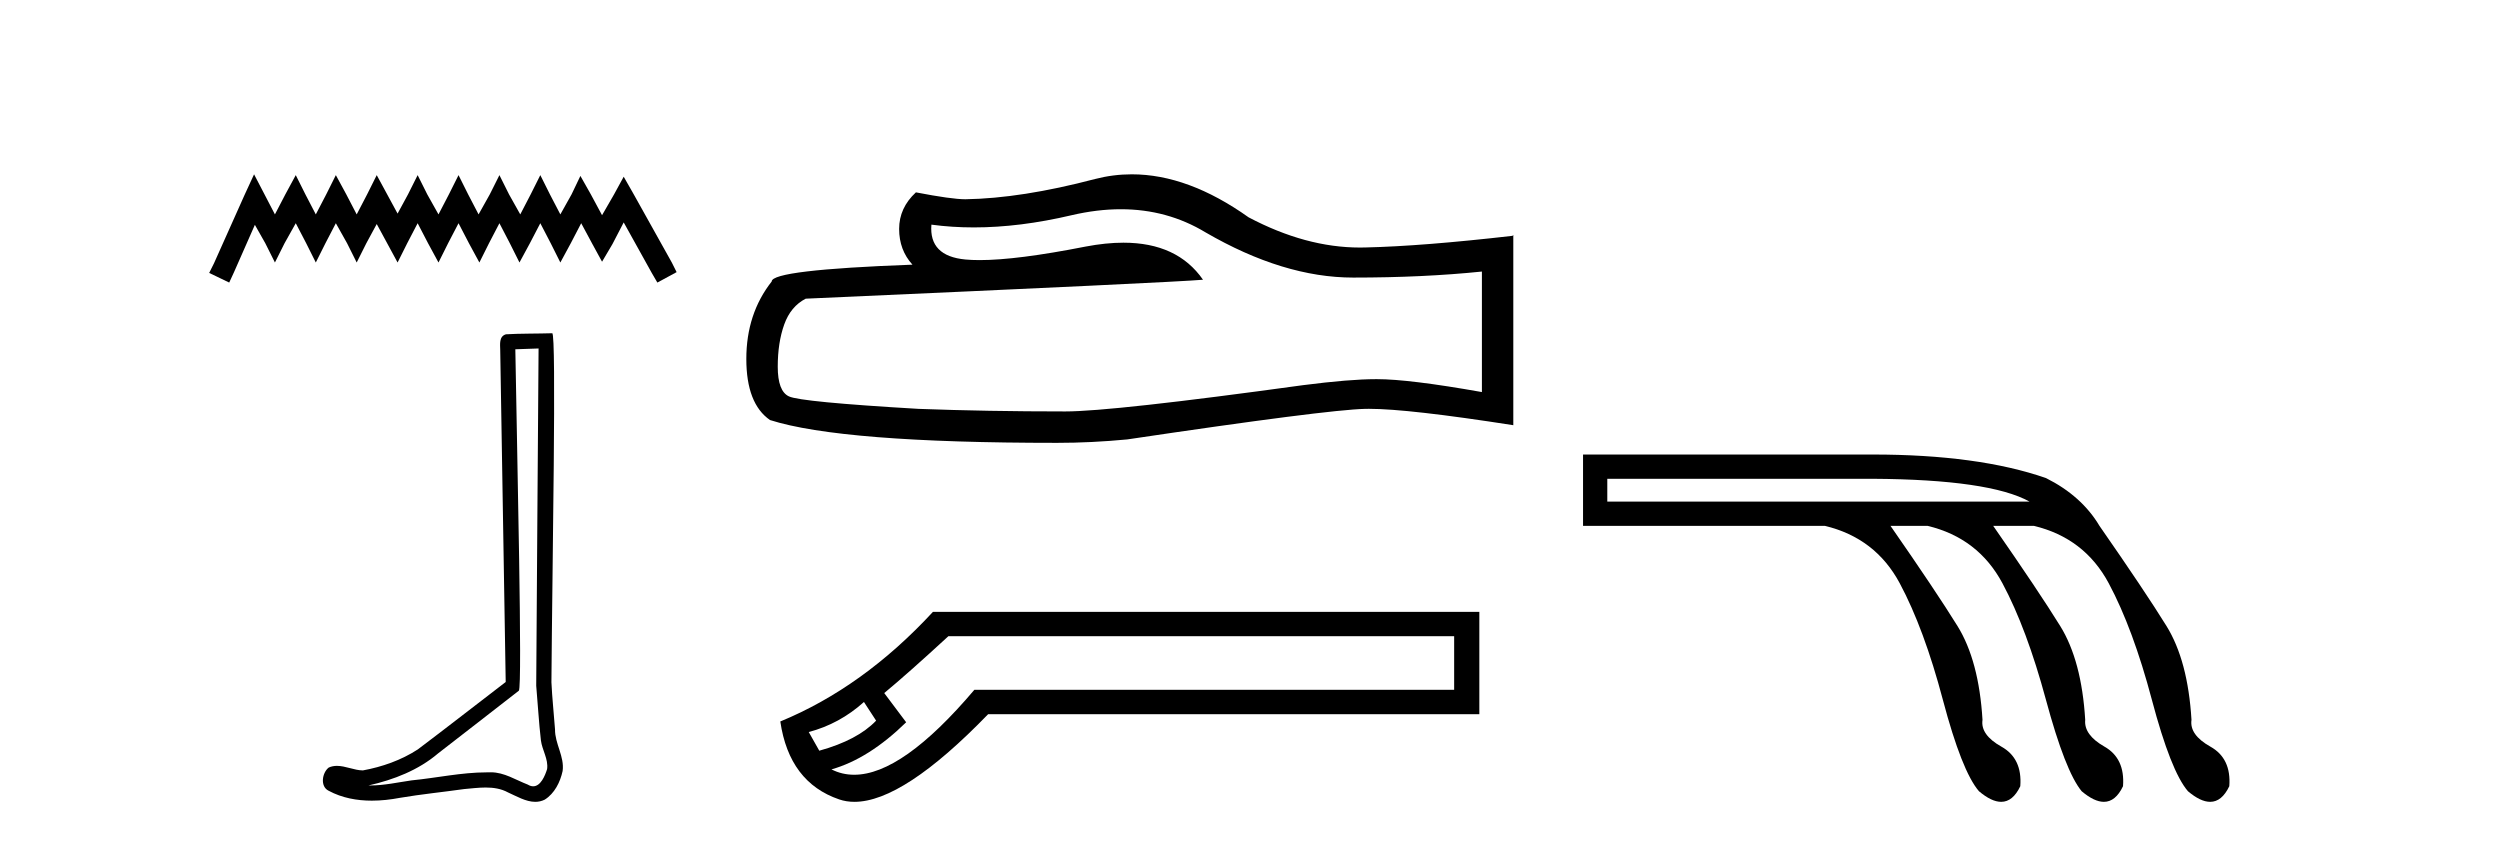
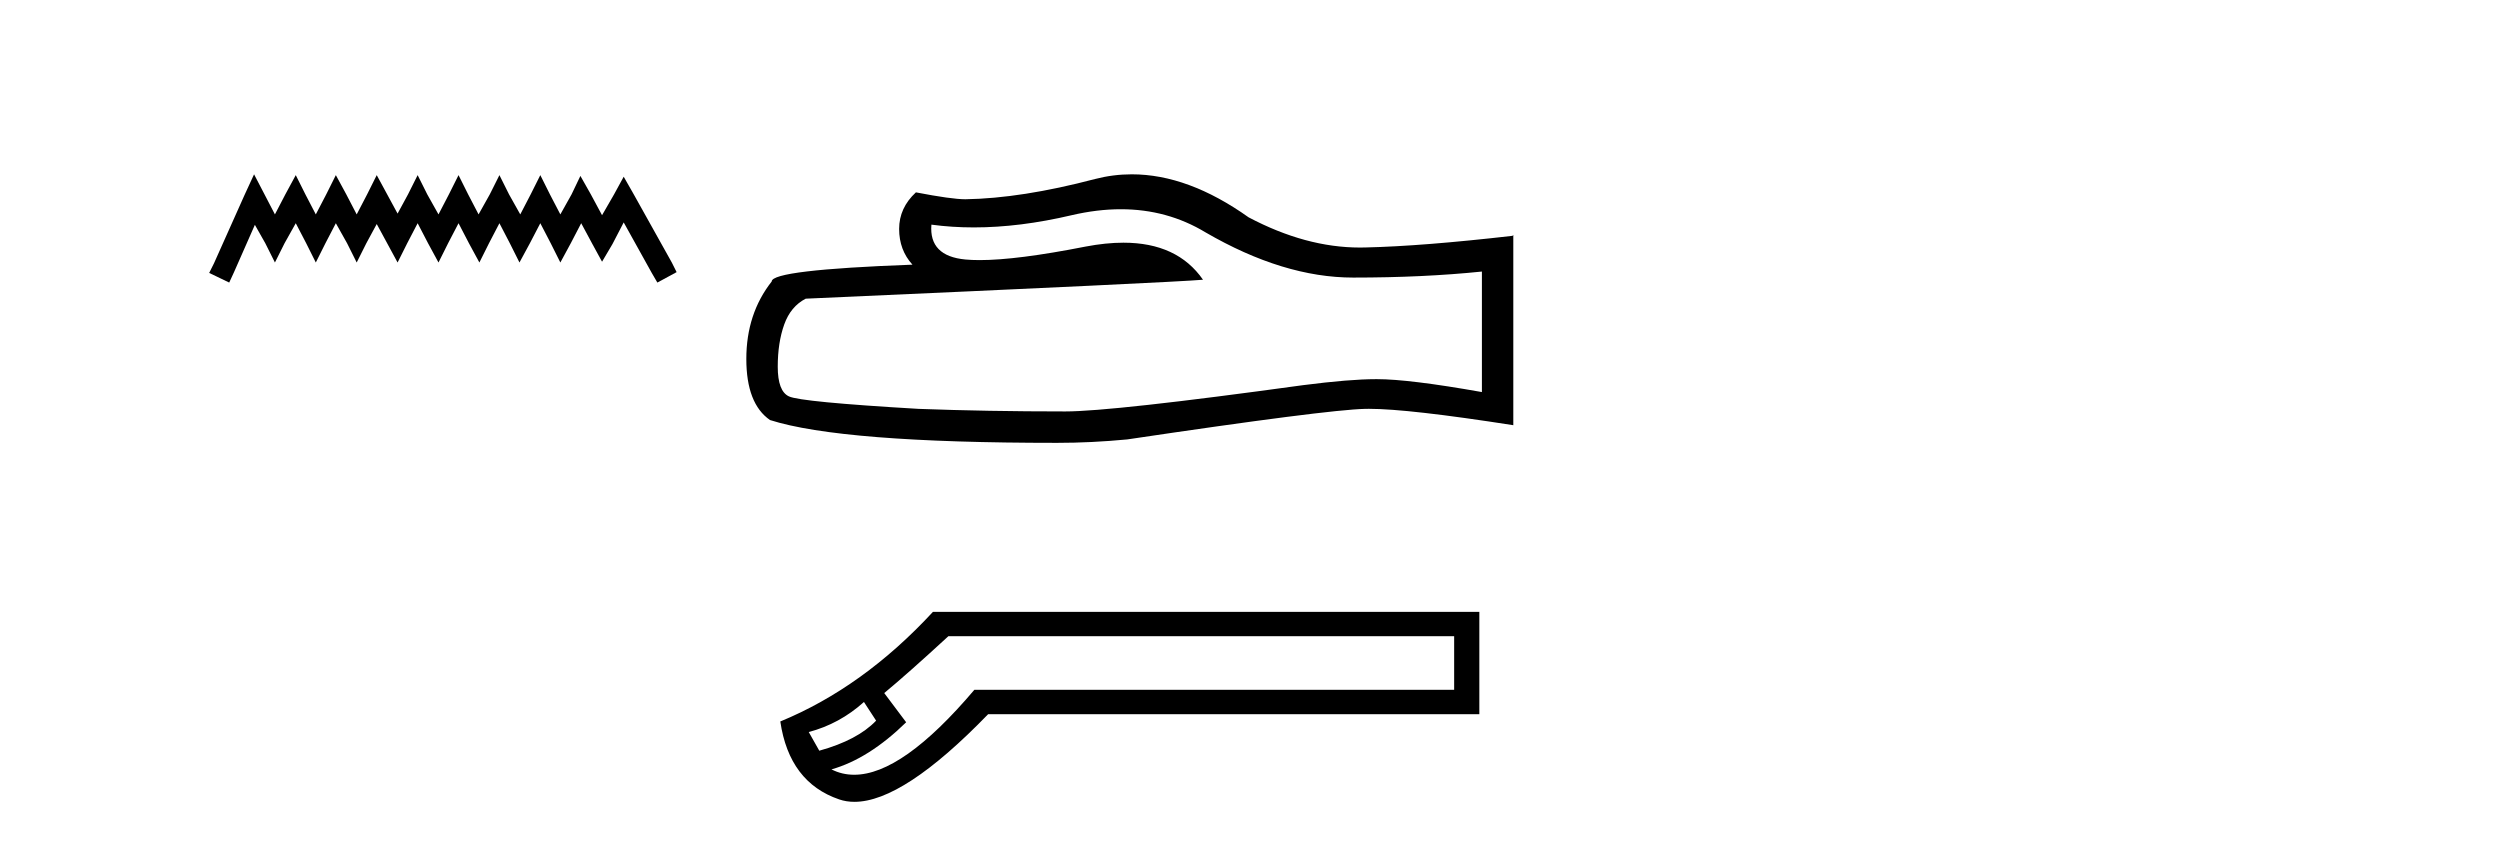
<svg xmlns="http://www.w3.org/2000/svg" width="121.0" height="41.0">
  <path d="M 12.297 8.437 L 11.832 9.446 L 10.357 12.744 L 10.124 13.21 L 11.094 13.676 L 11.327 13.171 L 12.336 10.882 L 12.841 11.774 L 13.306 12.705 L 13.772 11.774 L 14.315 10.804 L 14.82 11.774 L 15.285 12.705 L 15.751 11.774 L 16.255 10.804 L 16.799 11.774 L 17.264 12.705 L 17.73 11.774 L 18.234 10.843 L 18.739 11.774 L 19.243 12.705 L 19.709 11.774 L 20.214 10.804 L 20.718 11.774 L 21.223 12.705 L 21.688 11.774 L 22.193 10.804 L 22.697 11.774 L 23.202 12.705 L 23.667 11.774 L 24.172 10.804 L 24.676 11.774 L 25.142 12.705 L 25.646 11.774 L 26.151 10.804 L 26.655 11.774 L 27.121 12.705 L 27.625 11.774 L 28.13 10.804 L 28.673 11.813 L 29.139 12.667 L 29.643 11.813 L 30.187 10.765 L 31.545 13.21 L 31.816 13.676 L 32.748 13.171 L 32.515 12.705 L 30.652 9.368 L 30.187 8.553 L 29.721 9.407 L 29.139 10.416 L 28.596 9.407 L 28.091 8.514 L 27.664 9.407 L 27.121 10.377 L 26.616 9.407 L 26.151 8.476 L 25.685 9.407 L 25.181 10.377 L 24.637 9.407 L 24.172 8.476 L 23.706 9.407 L 23.163 10.377 L 22.658 9.407 L 22.193 8.476 L 21.727 9.407 L 21.223 10.377 L 20.679 9.407 L 20.214 8.476 L 19.748 9.407 L 19.243 10.338 L 18.739 9.407 L 18.234 8.476 L 17.769 9.407 L 17.264 10.377 L 16.76 9.407 L 16.255 8.476 L 15.79 9.407 L 15.285 10.377 L 14.781 9.407 L 14.315 8.476 L 13.811 9.407 L 13.306 10.377 L 12.802 9.407 L 12.297 8.437 Z" style="fill:#000000;stroke:none" />
-   <path d="M 26.067 16.866 C 26.03 22.307 25.986 27.749 25.953 33.19 C 26.032 34.071 26.078 34.956 26.18 35.835 C 26.24 36.305 26.547 36.742 26.48 37.223 C 26.38 37.548 26.167 38.057 25.806 38.057 C 25.726 38.057 25.639 38.032 25.544 37.974 C 24.961 37.75 24.405 37.379 23.762 37.379 C 23.726 37.379 23.69 37.38 23.654 37.382 C 23.622 37.382 23.59 37.382 23.558 37.382 C 22.336 37.382 21.134 37.652 19.921 37.77 C 19.258 37.865 18.598 38.016 17.925 38.016 C 17.897 38.016 17.869 38.015 17.84 38.015 C 19.054 37.74 20.252 37.277 21.208 36.461 C 22.509 35.45 23.815 34.443 25.113 33.429 C 25.29 33.212 25.029 22.155 24.942 16.905 C 25.317 16.892 25.692 16.879 26.067 16.866 ZM 26.728 16.129 C 26.728 16.129 26.728 16.129 26.728 16.129 C 26.085 16.15 25.128 16.14 24.488 16.18 C 24.146 16.279 24.206 16.663 24.211 16.938 C 24.299 22.295 24.388 27.652 24.476 33.009 C 23.056 34.095 21.648 35.198 20.22 36.273 C 19.42 36.793 18.496 37.117 17.563 37.288 C 17.146 37.284 16.724 37.068 16.309 37.068 C 16.176 37.068 16.043 37.09 15.911 37.149 C 15.591 37.395 15.48 38.068 15.909 38.274 C 16.554 38.621 17.273 38.752 17.997 38.752 C 18.454 38.752 18.912 38.7 19.356 38.615 C 20.387 38.44 21.428 38.338 22.463 38.191 C 22.803 38.162 23.157 38.116 23.505 38.116 C 23.881 38.116 24.251 38.169 24.591 38.355 C 25 38.536 25.451 38.809 25.906 38.809 C 26.058 38.809 26.211 38.779 26.363 38.704 C 26.84 38.406 27.115 37.853 27.231 37.316 C 27.327 36.617 26.855 35.998 26.863 35.303 C 26.809 34.543 26.723 33.784 26.689 33.023 C 26.727 27.525 26.939 16.129 26.728 16.129 Z" style="fill:#000000;stroke:none" />
  <path d="M 54.248 10.127 Q 56.496 10.127 58.35 11.248 Q 62.12 13.435 65.495 13.435 Q 68.891 13.435 71.724 13.143 L 71.724 18.976 Q 68.203 18.351 66.641 18.351 L 66.599 18.351 Q 65.328 18.351 63.058 18.643 Q 53.829 19.914 51.559 19.914 Q 47.788 19.914 44.455 19.789 Q 38.747 19.455 38.185 19.185 Q 37.643 18.935 37.643 17.747 Q 37.643 16.581 37.956 15.706 Q 38.268 14.831 38.997 14.456 Q 56.829 13.664 58.225 13.539 Q 56.982 11.746 54.374 11.746 Q 53.528 11.746 52.538 11.935 Q 49.216 12.589 47.416 12.589 Q 47.037 12.589 46.726 12.56 Q 44.955 12.394 45.08 10.873 L 45.08 10.873 Q 46.075 11.007 47.134 11.007 Q 49.359 11.007 51.871 10.415 Q 53.11 10.127 54.248 10.127 ZM 54.779 8.437 Q 53.876 8.437 52.996 8.665 Q 49.434 9.602 46.726 9.644 Q 46.059 9.644 44.33 9.31 Q 43.518 10.06 43.518 11.081 Q 43.518 12.102 44.163 12.81 Q 37.351 13.06 37.351 13.623 Q 36.122 15.185 36.122 17.372 Q 36.122 19.539 37.268 20.33 Q 40.726 21.434 51.163 21.434 Q 52.829 21.434 54.558 21.268 Q 64.224 19.83 66.078 19.789 Q 66.166 19.787 66.261 19.787 Q 68.165 19.787 73.244 20.58 L 73.244 11.373 L 73.203 11.414 Q 68.849 11.914 66.099 11.977 Q 65.958 11.981 65.817 11.981 Q 63.2 11.981 60.433 10.519 Q 57.506 8.437 54.779 8.437 Z" style="fill:#000000;stroke:none" />
  <path d="M 41.815 33.976 L 42.404 34.88 C 41.801 35.509 40.885 35.993 39.653 36.334 L 39.143 35.43 C 40.138 35.168 41.029 34.683 41.815 33.976 ZM 70.381 30.793 L 70.381 33.387 L 47.159 33.387 C 44.836 36.128 42.898 37.498 41.344 37.498 C 40.952 37.498 40.585 37.412 40.243 37.238 C 41.448 36.897 42.653 36.137 43.858 34.958 L 42.797 33.544 C 43.557 32.915 44.591 31.998 45.901 30.793 ZM 45.155 29.614 C 42.902 32.051 40.439 33.819 37.767 34.919 C 38.055 36.884 39.005 38.141 40.616 38.691 C 40.846 38.77 41.093 38.809 41.355 38.809 C 42.93 38.809 45.087 37.395 47.827 34.566 L 71.6 34.566 L 71.6 29.614 Z" style="fill:#000000;stroke:none" />
-   <path d="M 90.636 23.173 Q 96.298 23.207 98.231 24.278 L 77.793 24.278 L 77.793 23.173 ZM 76.619 21.999 L 76.619 25.451 L 88.323 25.451 Q 90.774 26.038 91.948 28.231 Q 93.122 30.423 94.036 33.875 Q 94.951 37.328 95.78 38.294 Q 96.389 38.809 96.856 38.809 Q 97.423 38.809 97.782 38.053 Q 97.886 36.706 96.867 36.137 Q 95.849 35.567 95.953 34.842 Q 95.78 31.976 94.744 30.302 Q 93.708 28.628 91.499 25.451 L 93.294 25.451 Q 95.745 26.038 96.919 28.231 Q 98.093 30.423 99.025 33.875 Q 99.957 37.328 100.751 38.294 Q 101.36 38.809 101.828 38.809 Q 102.394 38.809 102.754 38.053 Q 102.857 36.706 101.856 36.137 Q 100.855 35.567 100.924 34.842 Q 100.751 31.976 99.716 30.302 Q 98.68 28.628 96.47 25.451 L 98.438 25.451 Q 100.889 26.038 102.063 28.231 Q 103.237 30.423 104.152 33.875 Q 105.067 37.328 105.895 38.294 Q 106.504 38.809 106.972 38.809 Q 107.538 38.809 107.898 38.053 Q 108.001 36.706 106.983 36.137 Q 105.965 35.567 106.068 34.842 Q 105.895 31.976 104.86 30.302 Q 103.824 28.628 101.614 25.451 Q 100.751 24.001 99.025 23.138 Q 95.745 21.999 90.636 21.999 Z" style="fill:#000000;stroke:none" />
</svg>